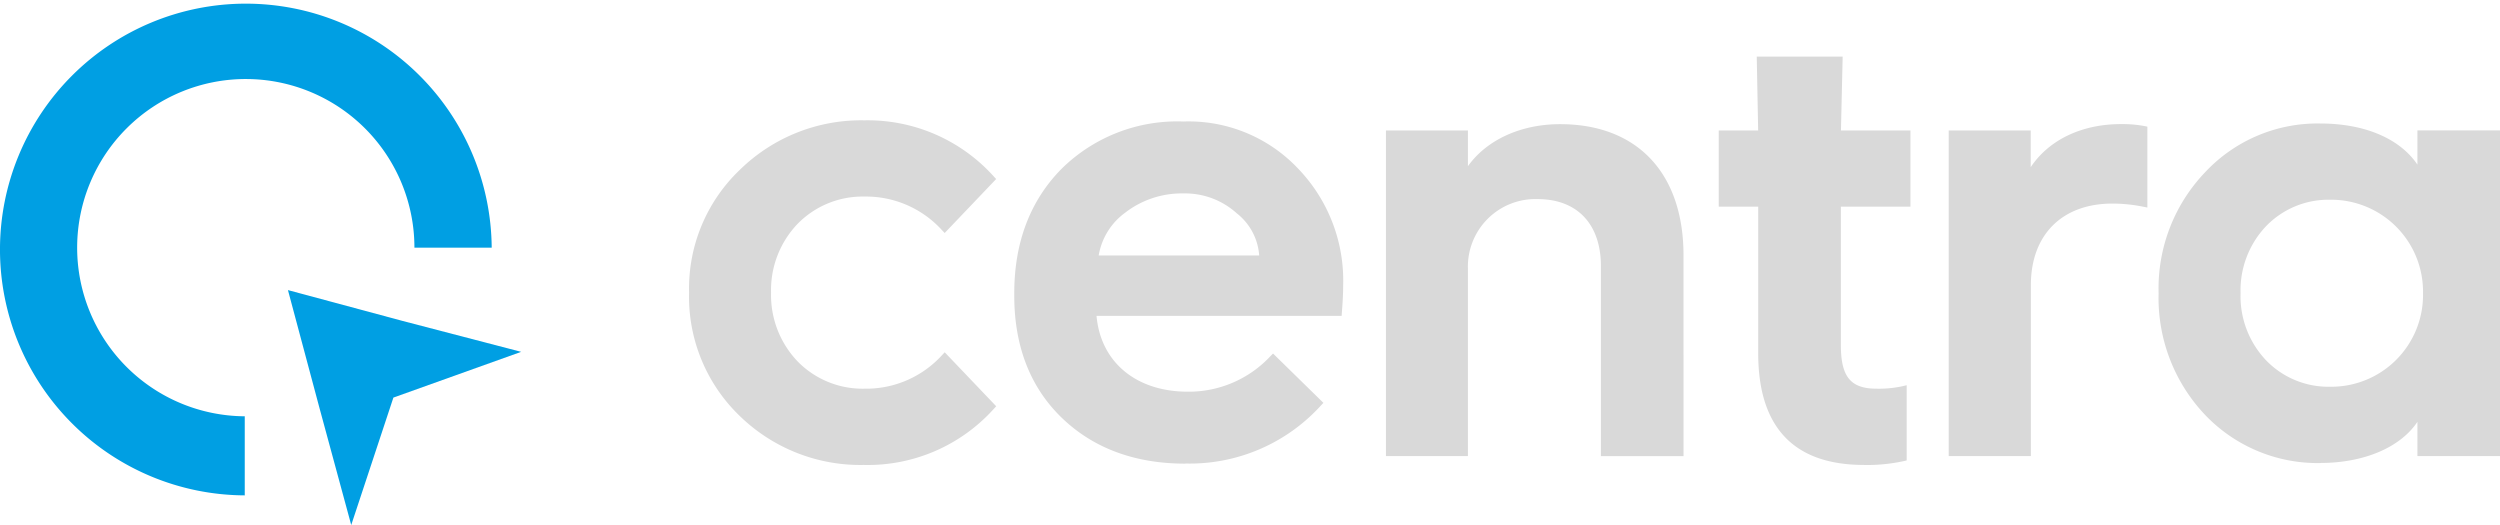
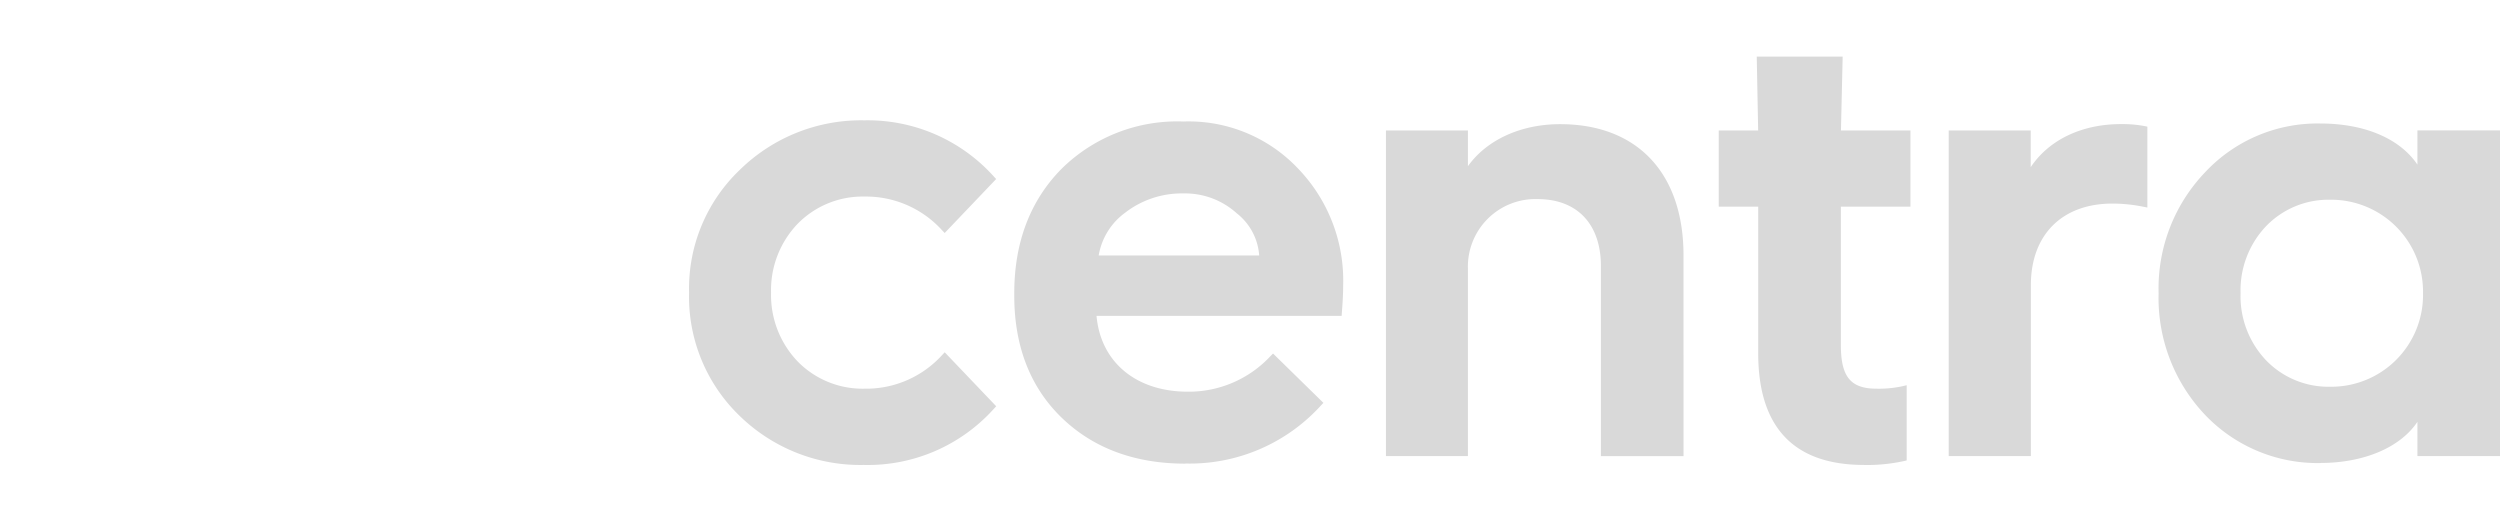
<svg xmlns="http://www.w3.org/2000/svg" width="257.139" height="54" viewBox="0 0 257.139 54">
  <g id="Group_5089" data-name="Group 5089" transform="translate(-77 -7037.302)">
    <path id="Path_1" data-name="Path 1" d="M327.713,58.994c-7.223,0-10.885-3.867-10.885-11.487V32.432h-4.059V24.59h4.053l-.145-7.595h8.837l-.176,7.595h7.147v7.842H325.33v14.23c0,3.27,1,4.489,3.681,4.489a11.47,11.47,0,0,0,2.622-.247l.466-.108V58.53l-.3.07a18.011,18.011,0,0,1-4.084.4Zm-102.812,0a17.8,17.8,0,0,1-12.833-5.042,17,17,0,0,1-5.206-12.681,16.862,16.862,0,0,1,5.206-12.617A17.823,17.823,0,0,1,224.9,23.548a17.45,17.45,0,0,1,13.3,5.772l.246.267-5.294,5.55-.278-.292A10.549,10.549,0,0,0,224.9,31.39a9.343,9.343,0,0,0-6.883,2.813,9.844,9.844,0,0,0-2.723,7.067,9.876,9.876,0,0,0,2.729,7.074,9.351,9.351,0,0,0,6.883,2.807A10.548,10.548,0,0,0,232.88,47.7l.277-.292,5.295,5.55-.246.267a17.449,17.449,0,0,1-13.3,5.772Zm33-.133c-5.187,0-9.467-1.587-12.707-4.718s-4.885-7.36-4.885-12.554v-.26c0-5.232,1.645-9.544,4.879-12.808a16.93,16.93,0,0,1,12.517-4.851,15.478,15.478,0,0,1,11.818,4.864,16.605,16.605,0,0,1,4.614,12.014c0,.971-.063,1.86-.132,2.756l-.025.356H248.77c.422,4.756,4.066,7.8,9.391,7.8a11.477,11.477,0,0,0,8.5-3.658l.265-.267,5.181,5.074-.258.273A18.23,18.23,0,0,1,257.9,58.848Zm7.6-21.418a6.036,6.036,0,0,0-2.3-4.325,7.925,7.925,0,0,0-5.49-2.051,9.5,9.5,0,0,0-6.019,2,6.836,6.836,0,0,0-2.7,4.381H265.5ZM374.638,58.8a16,16,0,0,1-11.875-4.985,17.457,17.457,0,0,1-4.752-12.478,17.273,17.273,0,0,1,4.746-12.408,15.825,15.825,0,0,1,11.874-5.054c4.683,0,8.245,1.619,10,4.229V24.583h8.5v33.5h-8.5V54.562c-1.752,2.616-5.469,4.229-10,4.229Zm1.033-27.083a8.913,8.913,0,0,0-6.63,2.743,9.574,9.574,0,0,0-2.6,6.871,9.574,9.574,0,0,0,2.6,6.877,8.909,8.909,0,0,0,6.623,2.743,9.44,9.44,0,0,0,9.543-9.614,9.452,9.452,0,0,0-9.547-9.621ZM336.423,58.079V24.59h8.433v3.778c1.866-2.8,5.231-4.432,9.29-4.432a12.457,12.457,0,0,1,2.4.2l.309.064v8.318l-.454-.089a16.057,16.057,0,0,0-3.145-.318c-5.175,0-8.383,3.213-8.383,8.382v17.59h-8.433Zm-35.775,0V38.54c0-4.312-2.433-6.89-6.517-6.89a6.949,6.949,0,0,0-7.16,7.214V58.079h-8.433V24.59h8.433v3.677c1.922-2.7,5.427-4.324,9.48-4.324,7.948,0,12.694,5.048,12.694,13.5V58.086h-8.5Z" transform="translate(-58.986 7026.13)" fill="#d9d9d9" />
-     <path id="Path_2" data-name="Path 2" d="M42.626,25.476h7.948a25.288,25.288,0,1,0-25.4,25.476V42.818A17.345,17.345,0,1,1,42.626,25.476" transform="translate(77 7037.302)" fill="#009fe3" />
-     <path id="Path_3" data-name="Path 3" d="M89.7,99.267l3.252,11.983,4.337-13.107,13.141-4.705L98.248,90.262,86.443,87.087Z" transform="translate(20.174 6980.053)" fill="#009fe3" />
  </g>
</svg>